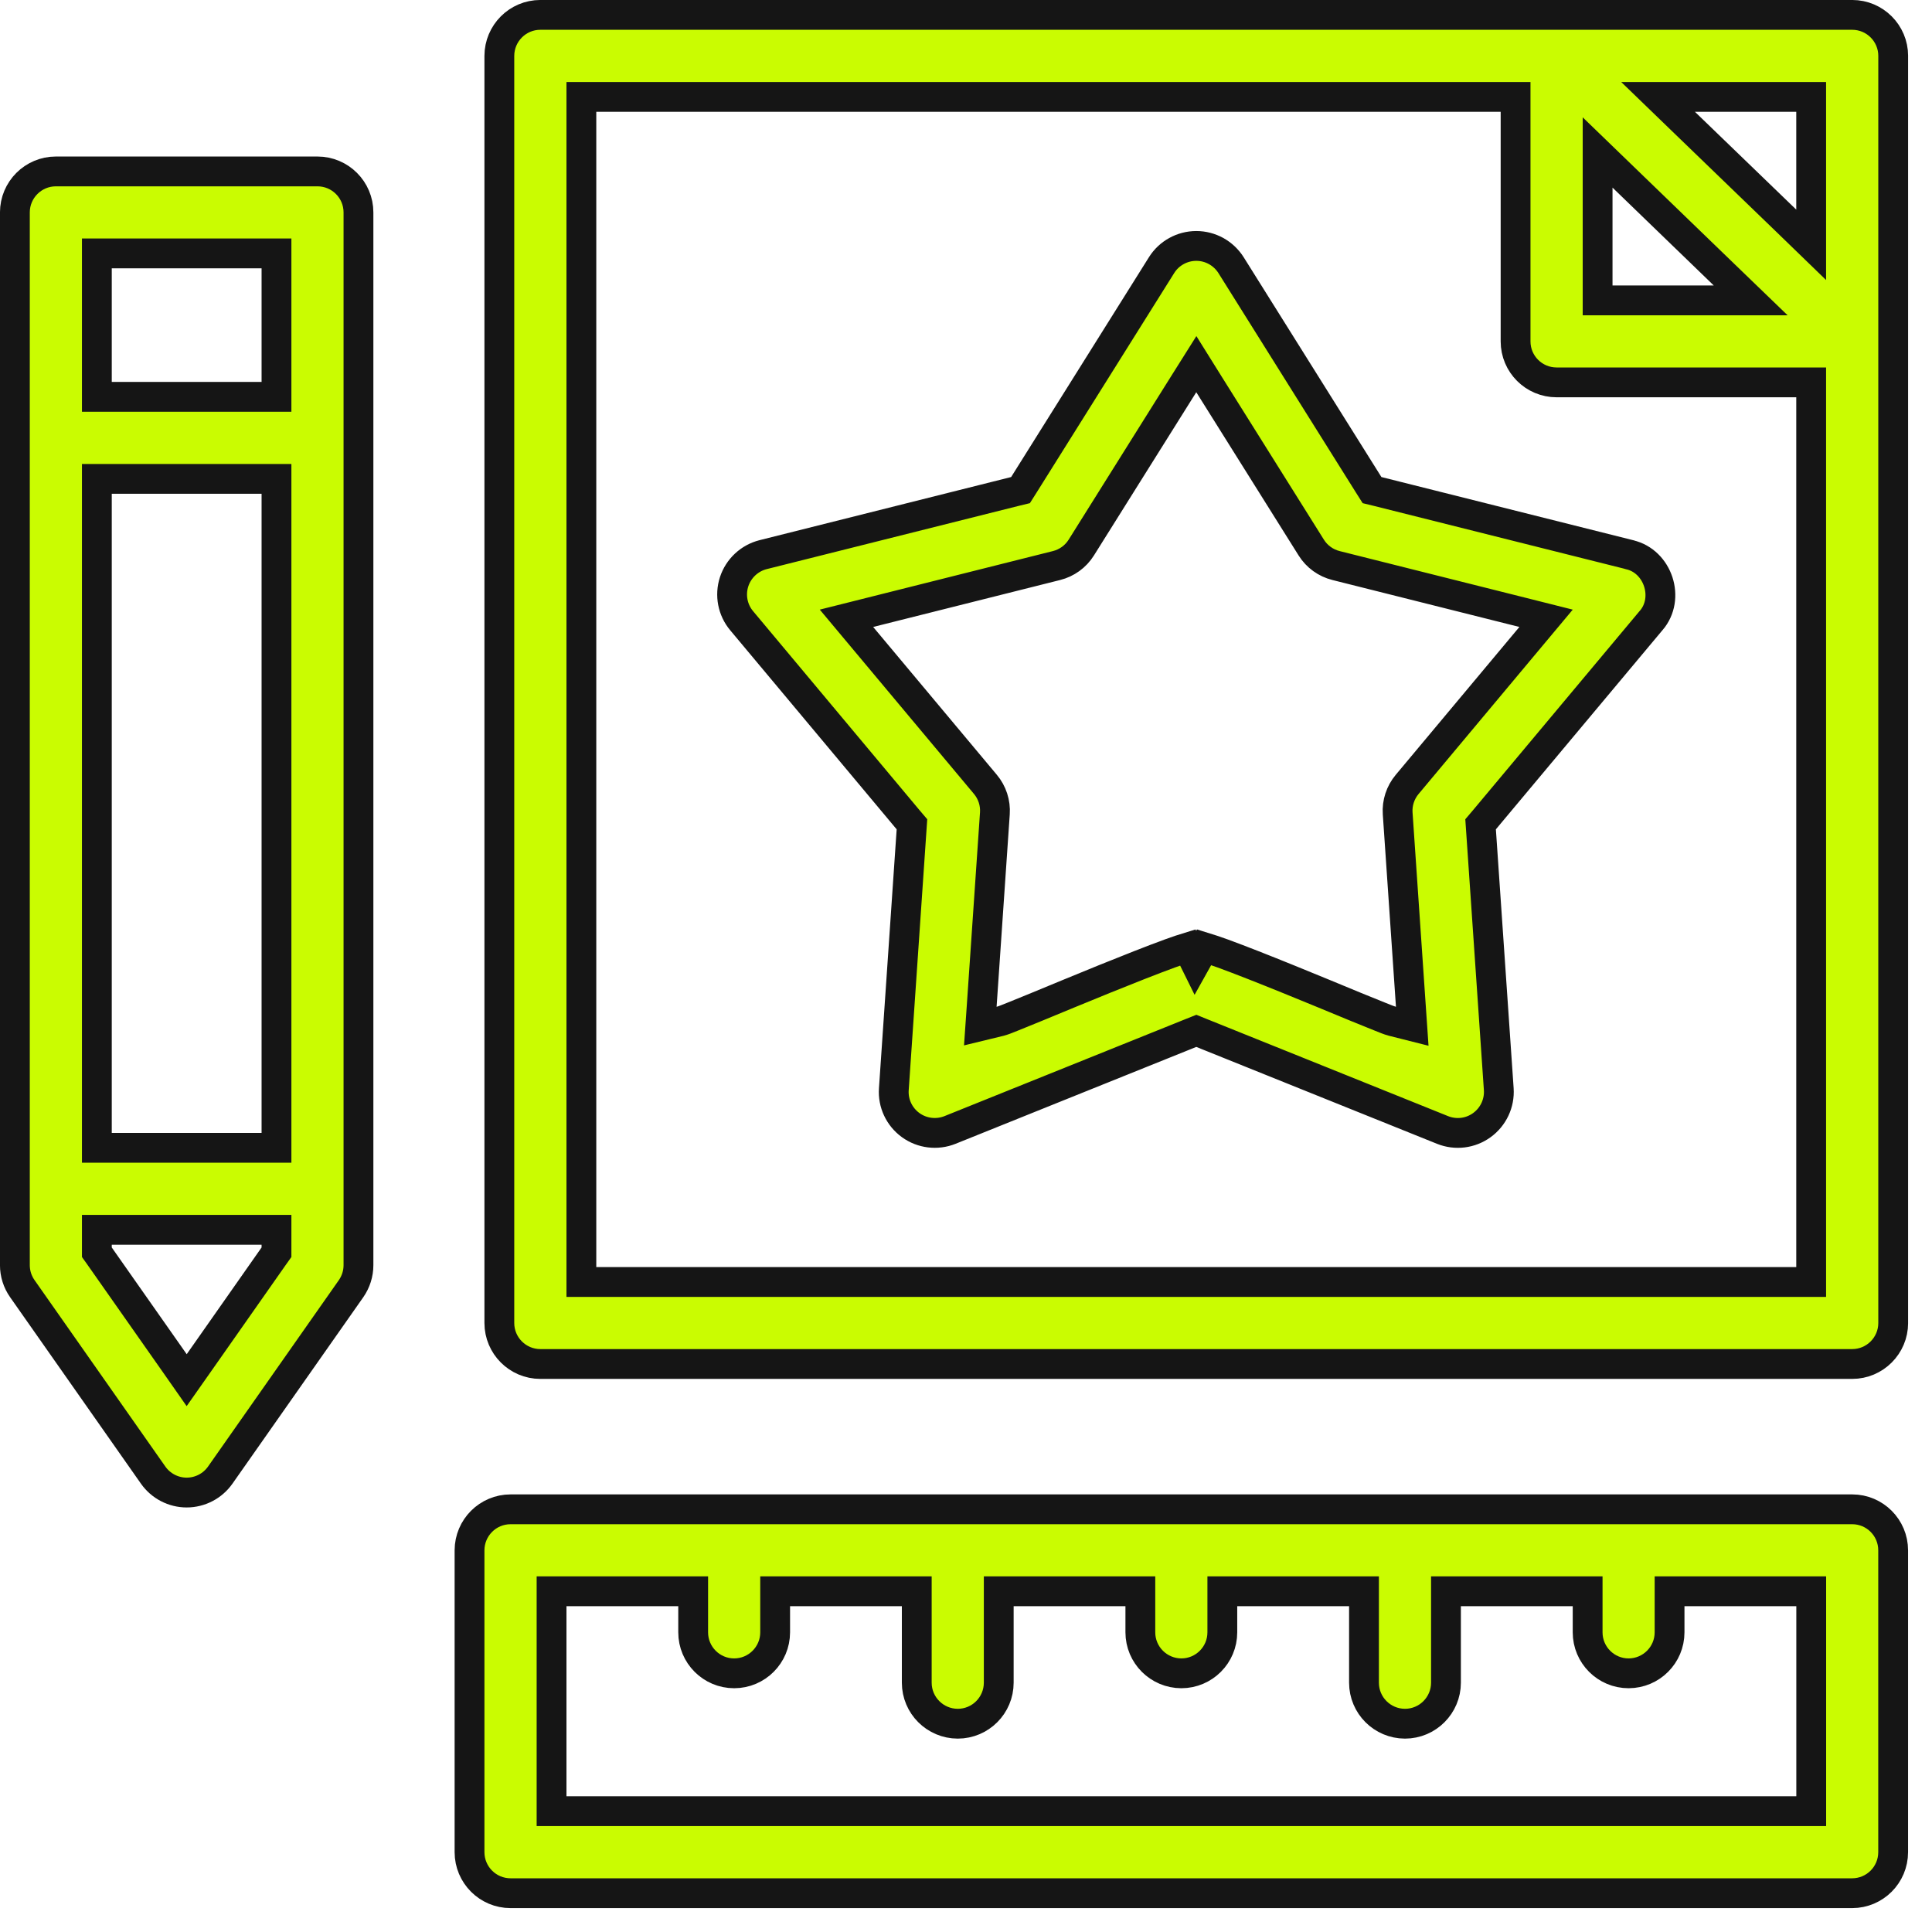
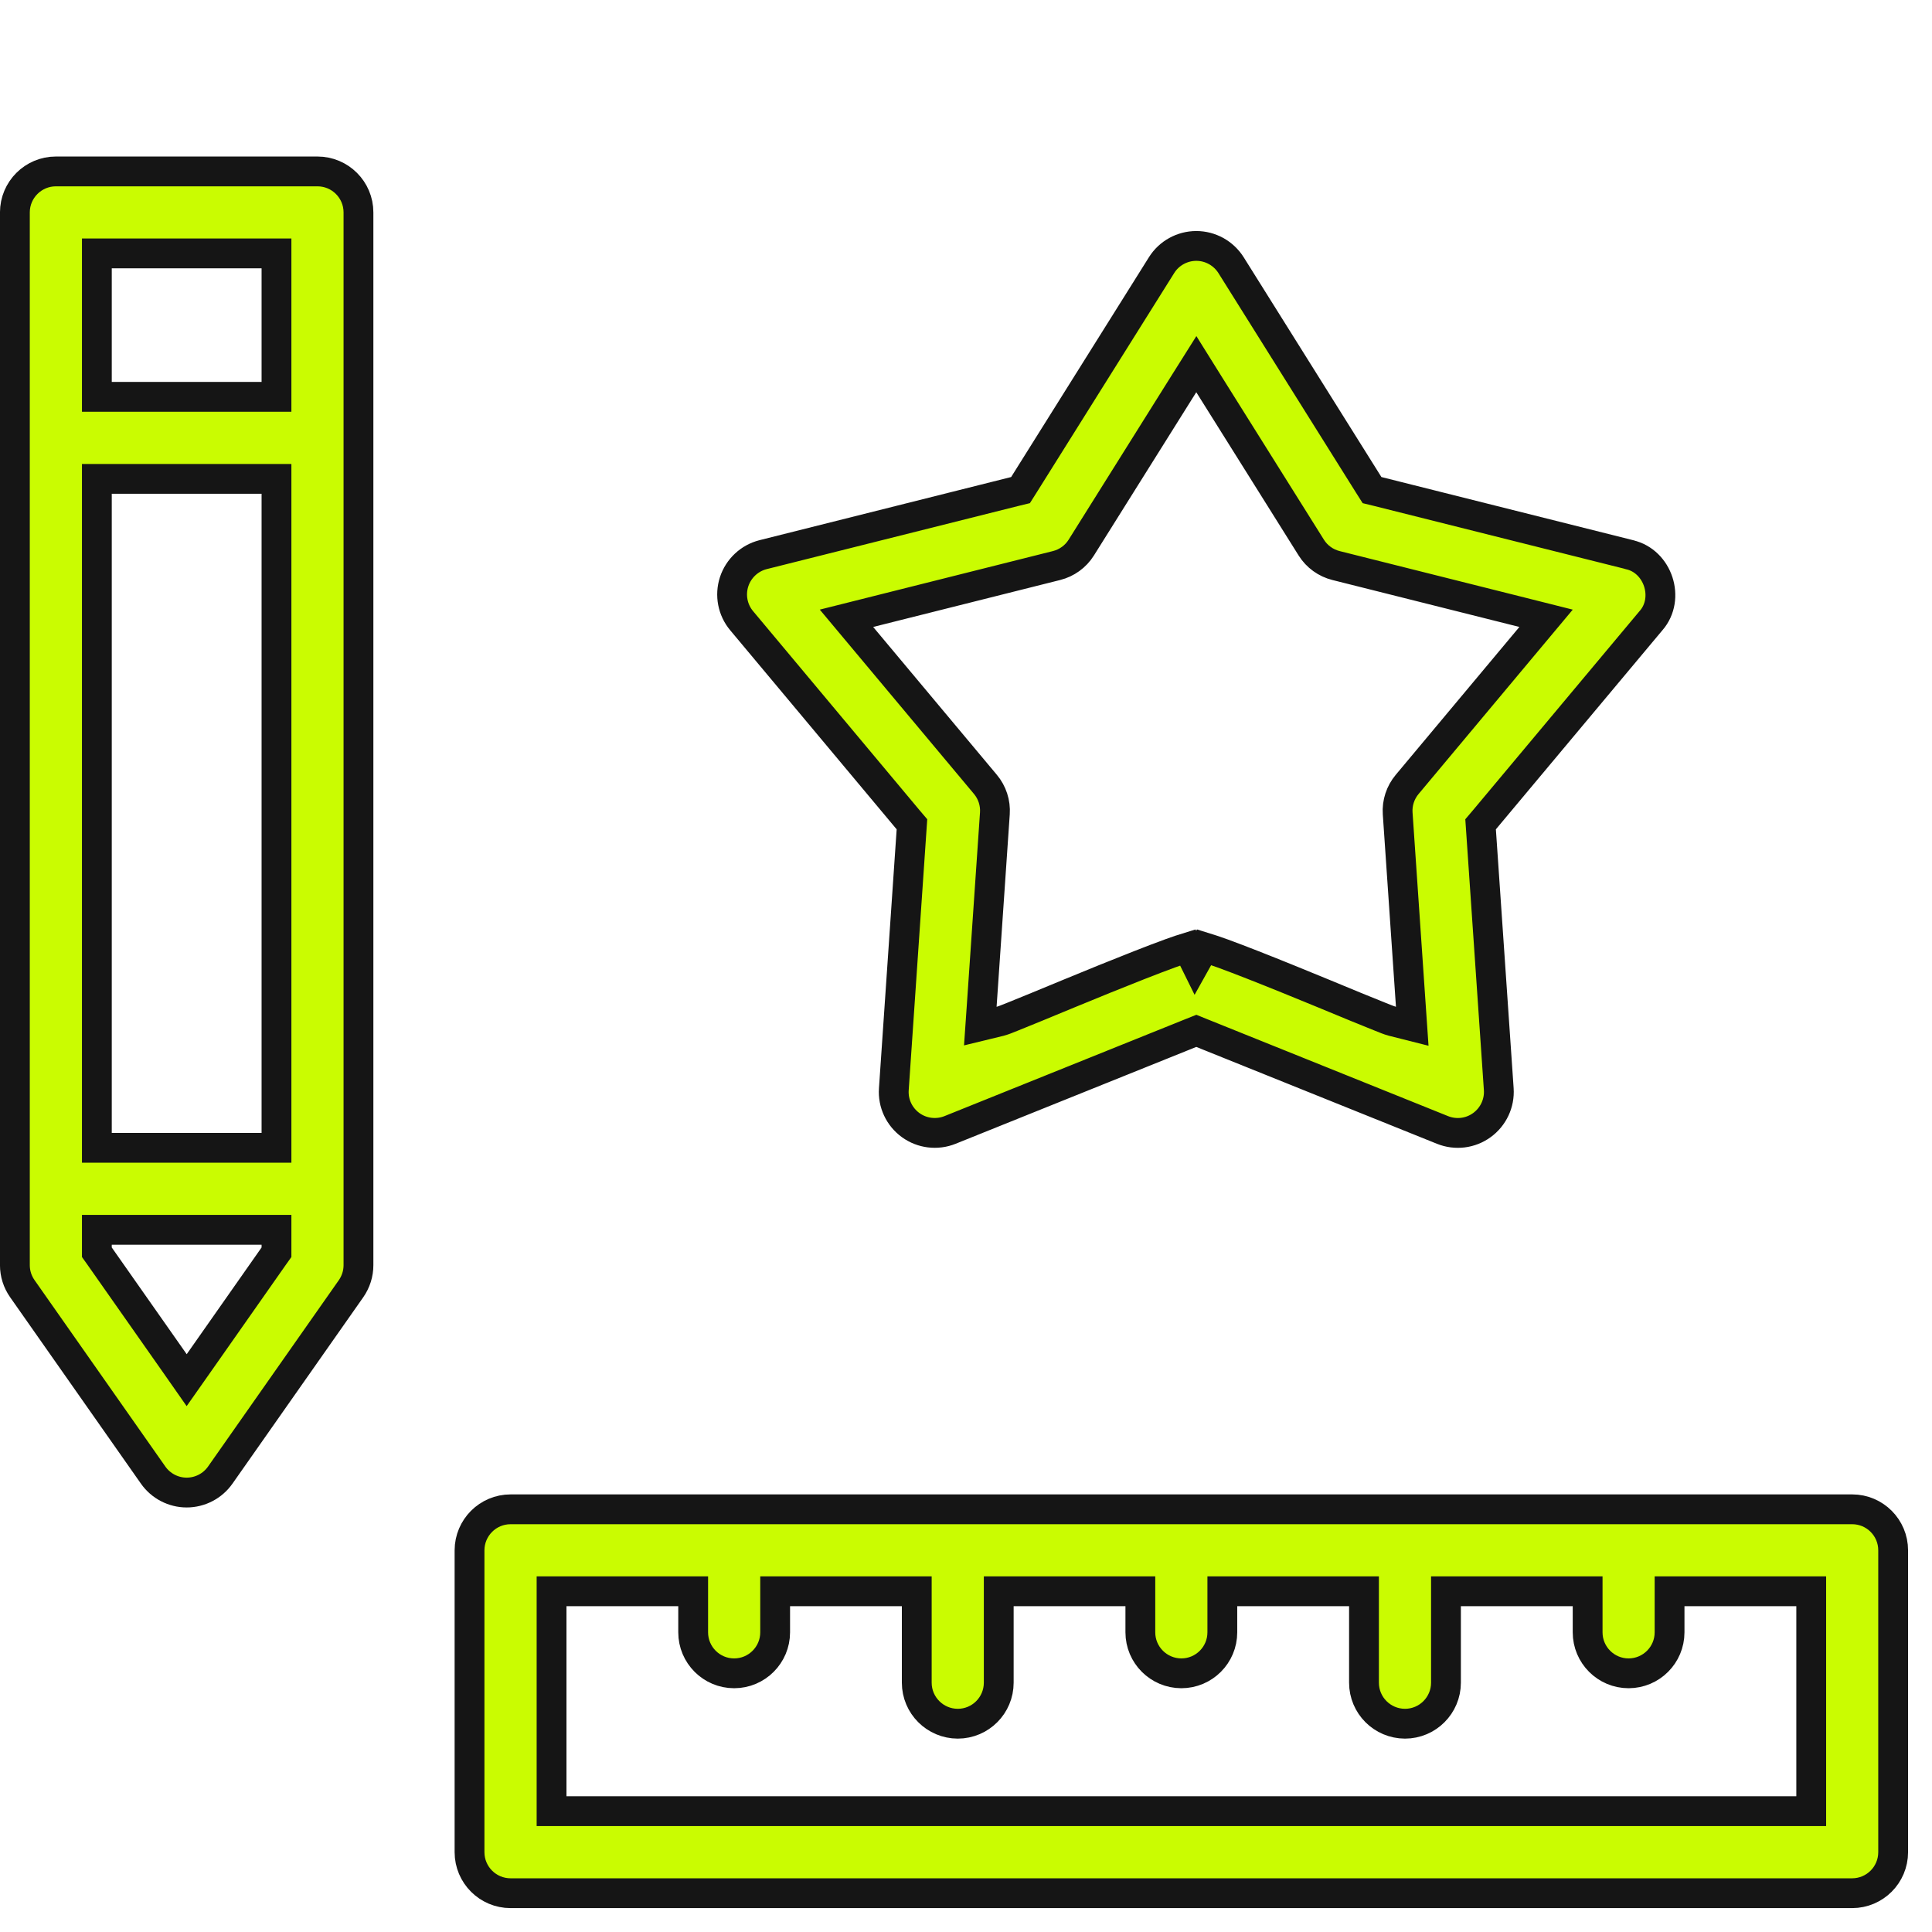
<svg xmlns="http://www.w3.org/2000/svg" fill="none" height="100%" overflow="visible" preserveAspectRatio="none" style="display: block;" viewBox="0 0 37 37" width="100%">
  <g clip-path="url(#clip0_0_35)" id="Branding">
    <g id="Group">
      <path d="M9.778 28.905H35.472C35.905 28.905 36.256 29.257 36.256 29.69V35.471C36.256 35.905 35.905 36.256 35.472 36.257H9.778C9.344 36.257 8.992 35.905 8.992 35.471V29.69C8.993 29.257 9.344 28.905 9.778 28.905ZM10.563 34.686H34.687V30.475H31.974V31.261C31.974 31.694 31.623 32.045 31.19 32.046C30.756 32.046 30.405 31.694 30.405 31.261V30.475H27.692V32.225C27.692 32.659 27.34 33.011 26.907 33.011C26.473 33.01 26.122 32.659 26.122 32.225V30.475H23.409V31.261C23.409 31.694 23.058 32.046 22.624 32.046C22.191 32.045 21.839 31.694 21.839 31.261V30.475H19.127V32.225C19.127 32.659 18.776 33.011 18.342 33.011C17.909 33.01 17.557 32.659 17.557 32.225V30.475H14.845V31.261C14.845 31.694 14.493 32.046 14.06 32.046C13.626 32.046 13.275 31.694 13.275 31.261V30.475H10.563V34.686Z" fill="#CAFC01" id="Vector" stroke="#151515" stroke-width="0.571" />
      <path d="M1.07 3.283H6.08C6.514 3.283 6.865 3.635 6.865 4.068V24.23C6.865 24.391 6.815 24.548 6.723 24.68L4.218 28.25C4.071 28.459 3.831 28.584 3.575 28.584C3.32 28.584 3.08 28.459 2.933 28.25L0.428 24.68C0.335 24.548 0.285 24.391 0.285 24.23V4.068C0.285 3.635 0.637 3.283 1.07 3.283ZM1.855 23.982L1.907 24.055L3.342 26.099L3.575 26.432L3.809 26.099L5.243 24.055L5.295 23.982V23.552H1.855V23.982ZM1.855 21.982H5.295V9.171H1.855V21.982ZM1.855 7.6H5.295V4.853H1.855V7.6Z" fill="#CAFC01" id="Vector_2" stroke="#151515" stroke-width="0.571" />
-       <path d="M10.348 0.285H35.472C35.905 0.285 36.257 0.637 36.257 1.07V25.337C36.257 25.77 35.905 26.122 35.472 26.122H10.348C9.915 26.122 9.563 25.77 9.563 25.337V1.07C9.564 0.637 9.915 0.285 10.348 0.285ZM11.134 24.552H34.686V7.323H29.811C29.377 7.323 29.025 6.972 29.025 6.538V1.856H11.134V24.552ZM30.596 5.753H33.528L33.02 5.263L31.08 3.388L30.596 2.92V5.753ZM32.262 2.347L34.203 4.221L34.686 4.689V1.856H31.754L32.262 2.347Z" fill="#CAFC01" id="Vector_3" stroke="#151515" stroke-width="0.571" />
      <path d="M22.911 4.71C23.181 4.71 23.432 4.85 23.576 5.078L26.214 9.288L26.276 9.386L26.387 9.413L31.206 10.622L31.21 10.624C31.756 10.751 31.987 11.461 31.621 11.884L31.617 11.888L28.429 15.699L28.355 15.786L28.363 15.902L28.703 20.859C28.721 21.128 28.599 21.388 28.38 21.547C28.162 21.706 27.877 21.741 27.626 21.64L23.017 19.785L22.911 19.742L22.803 19.785L18.194 21.64C17.945 21.74 17.659 21.706 17.44 21.547C17.221 21.388 17.099 21.128 17.118 20.859L17.457 15.902L17.465 15.786L17.391 15.699L14.204 11.888C14.03 11.681 13.976 11.399 14.059 11.142C14.143 10.885 14.353 10.688 14.615 10.622L19.433 9.413L19.544 9.386L19.606 9.288L22.245 5.078C22.388 4.849 22.64 4.71 22.911 4.71ZM22.668 7.36L20.707 10.488C20.6 10.659 20.429 10.782 20.233 10.831L16.653 11.73L16.211 11.841L16.503 12.19L18.872 15.022C19.002 15.177 19.067 15.377 19.053 15.578L18.801 19.262L18.774 19.651L19.153 19.559C19.185 19.551 19.228 19.535 19.258 19.524C19.297 19.509 19.346 19.489 19.404 19.466C19.52 19.42 19.675 19.356 19.856 19.282C20.218 19.133 20.683 18.939 21.145 18.752C21.608 18.565 22.064 18.384 22.407 18.259C22.543 18.209 22.659 18.171 22.747 18.144L22.893 18.439L23.06 18.14C23.151 18.168 23.271 18.208 23.416 18.26C23.758 18.385 24.213 18.565 24.674 18.752C25.135 18.939 25.599 19.131 25.961 19.281C26.142 19.355 26.298 19.418 26.415 19.465C26.473 19.488 26.522 19.508 26.561 19.523C26.593 19.535 26.634 19.55 26.666 19.558L27.046 19.654L27.019 19.262L26.767 15.578C26.753 15.377 26.819 15.177 26.949 15.022L29.317 12.19L29.609 11.841L29.168 11.73L25.587 10.831C25.391 10.782 25.22 10.659 25.113 10.488L23.152 7.36L22.911 6.974L22.668 7.36Z" fill="#CAFC01" id="Vector_4" stroke="#151515" stroke-width="0.571" />
    </g>
  </g>
  <defs>
    <clipPath id="clip0_0_35">
      <rect fill="white" height="36.542" width="36.542" />
    </clipPath>
  </defs>
</svg>